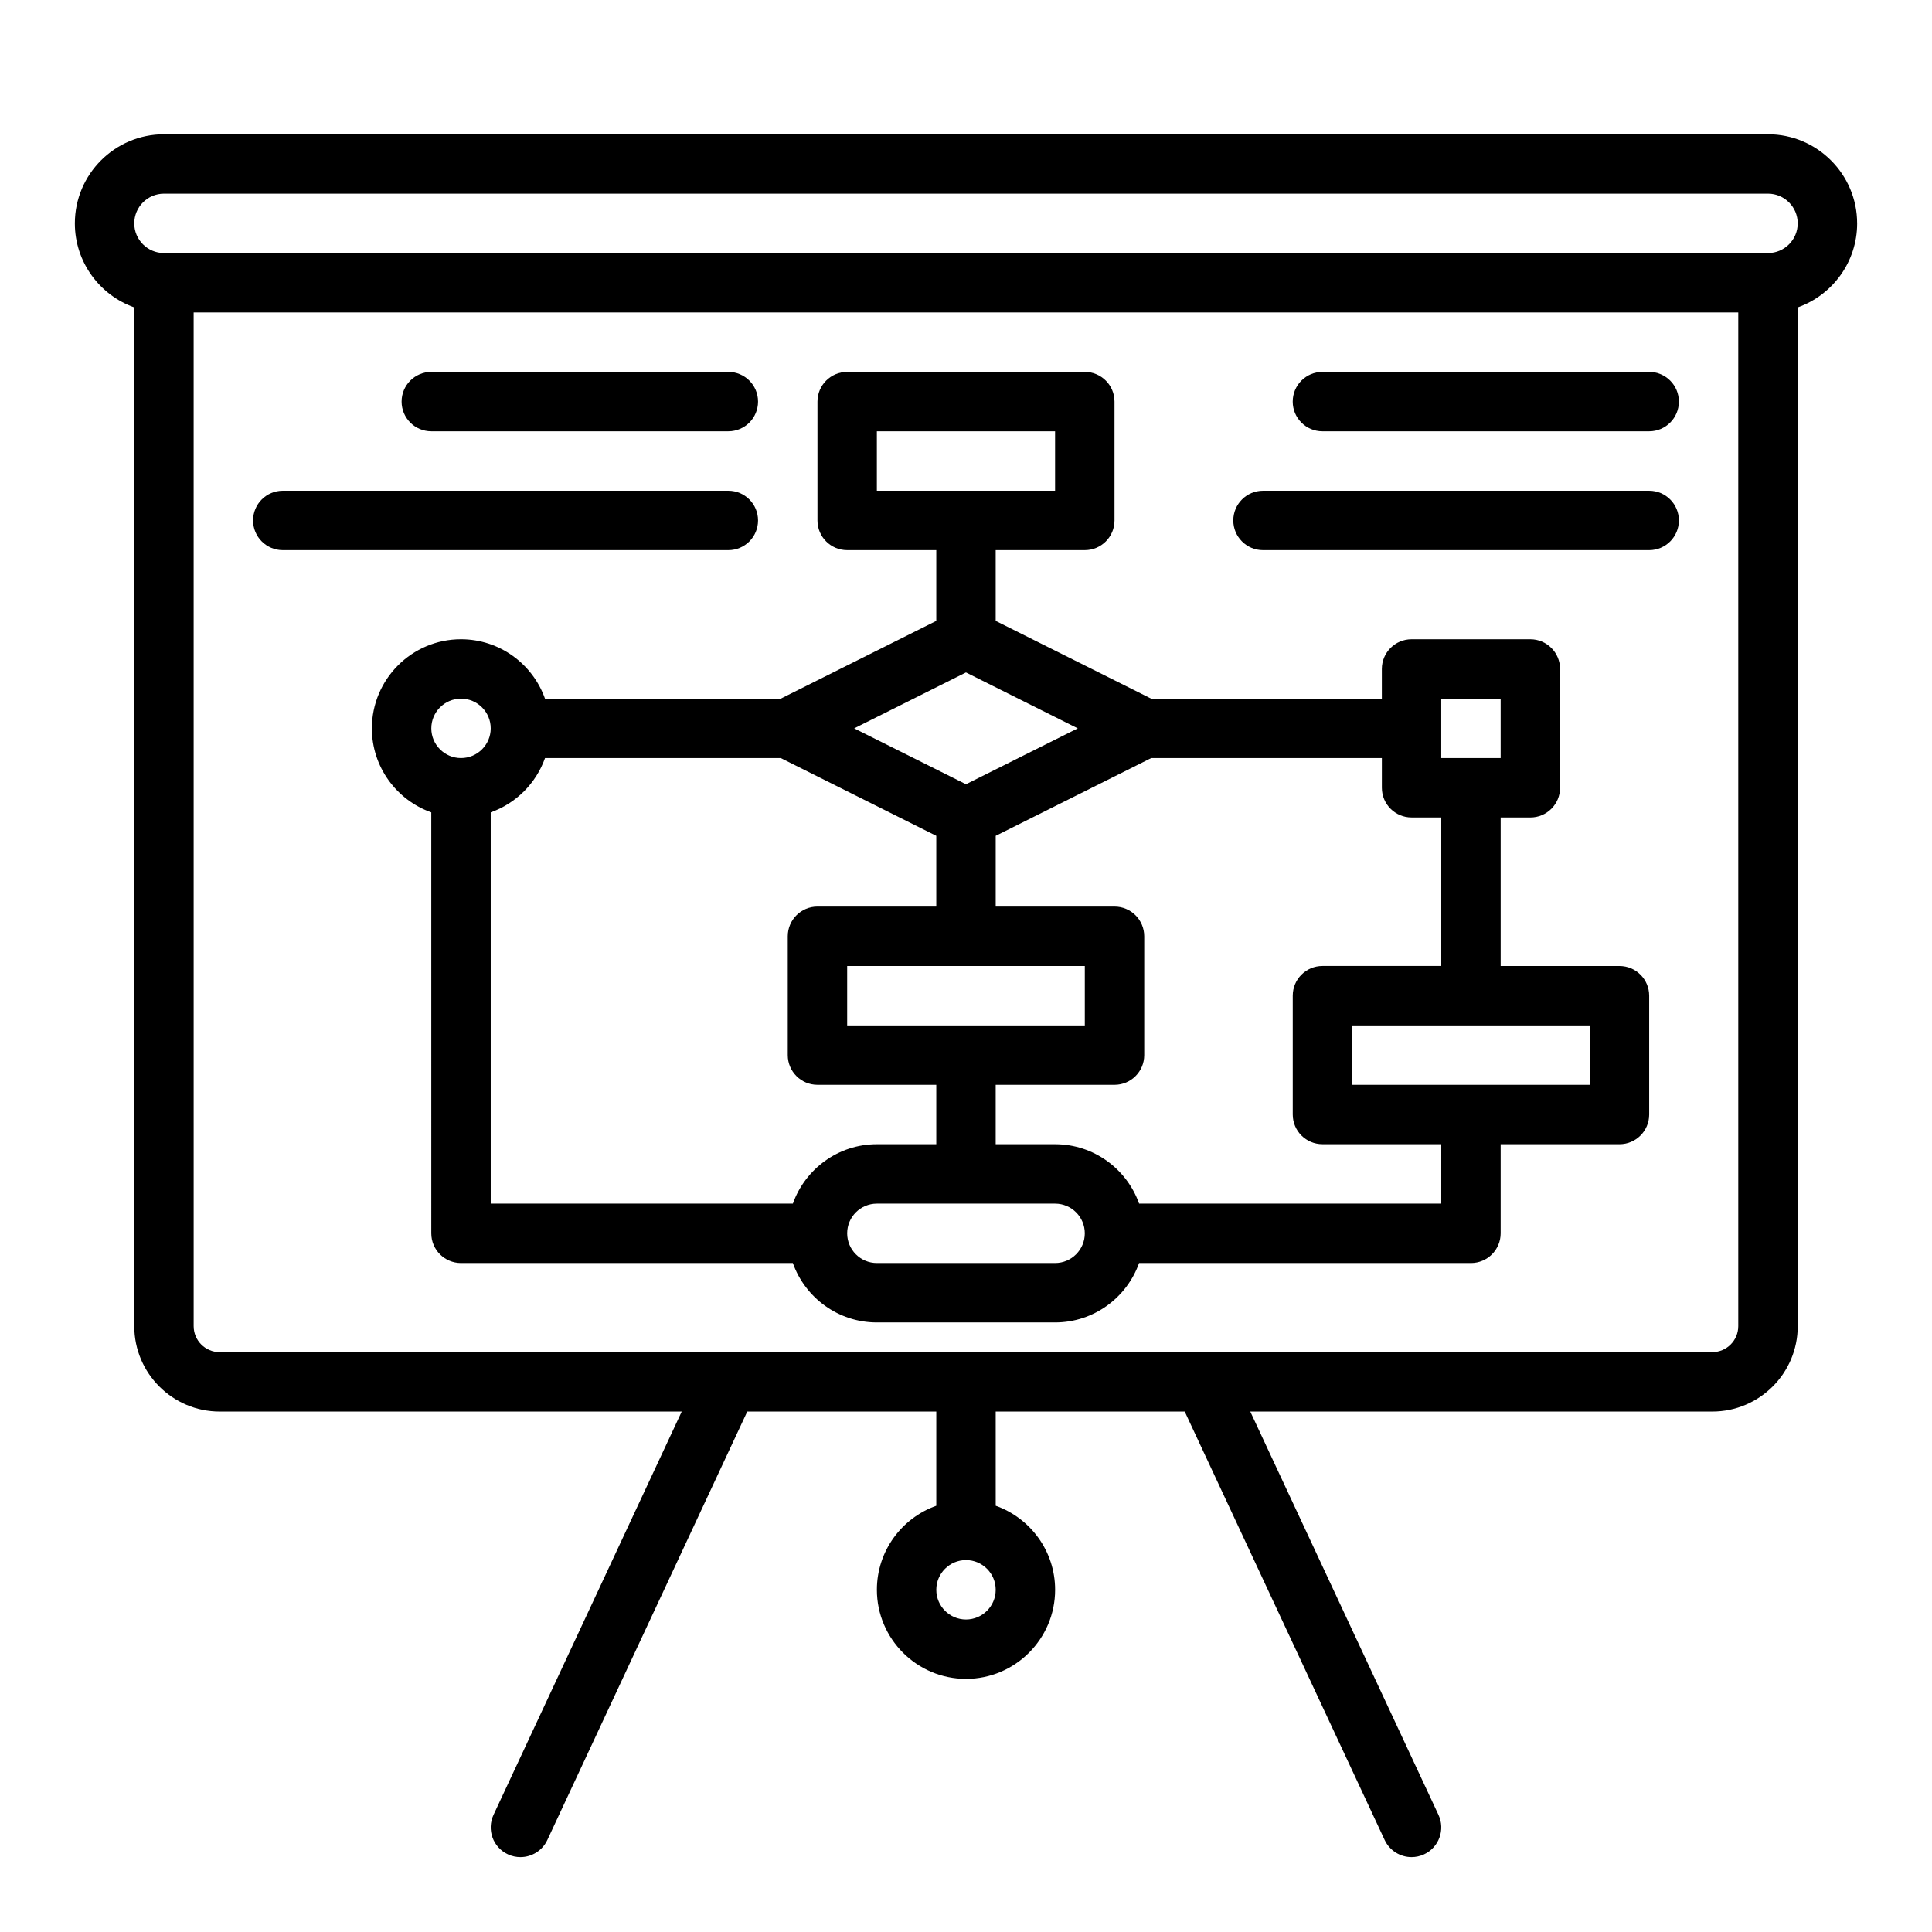
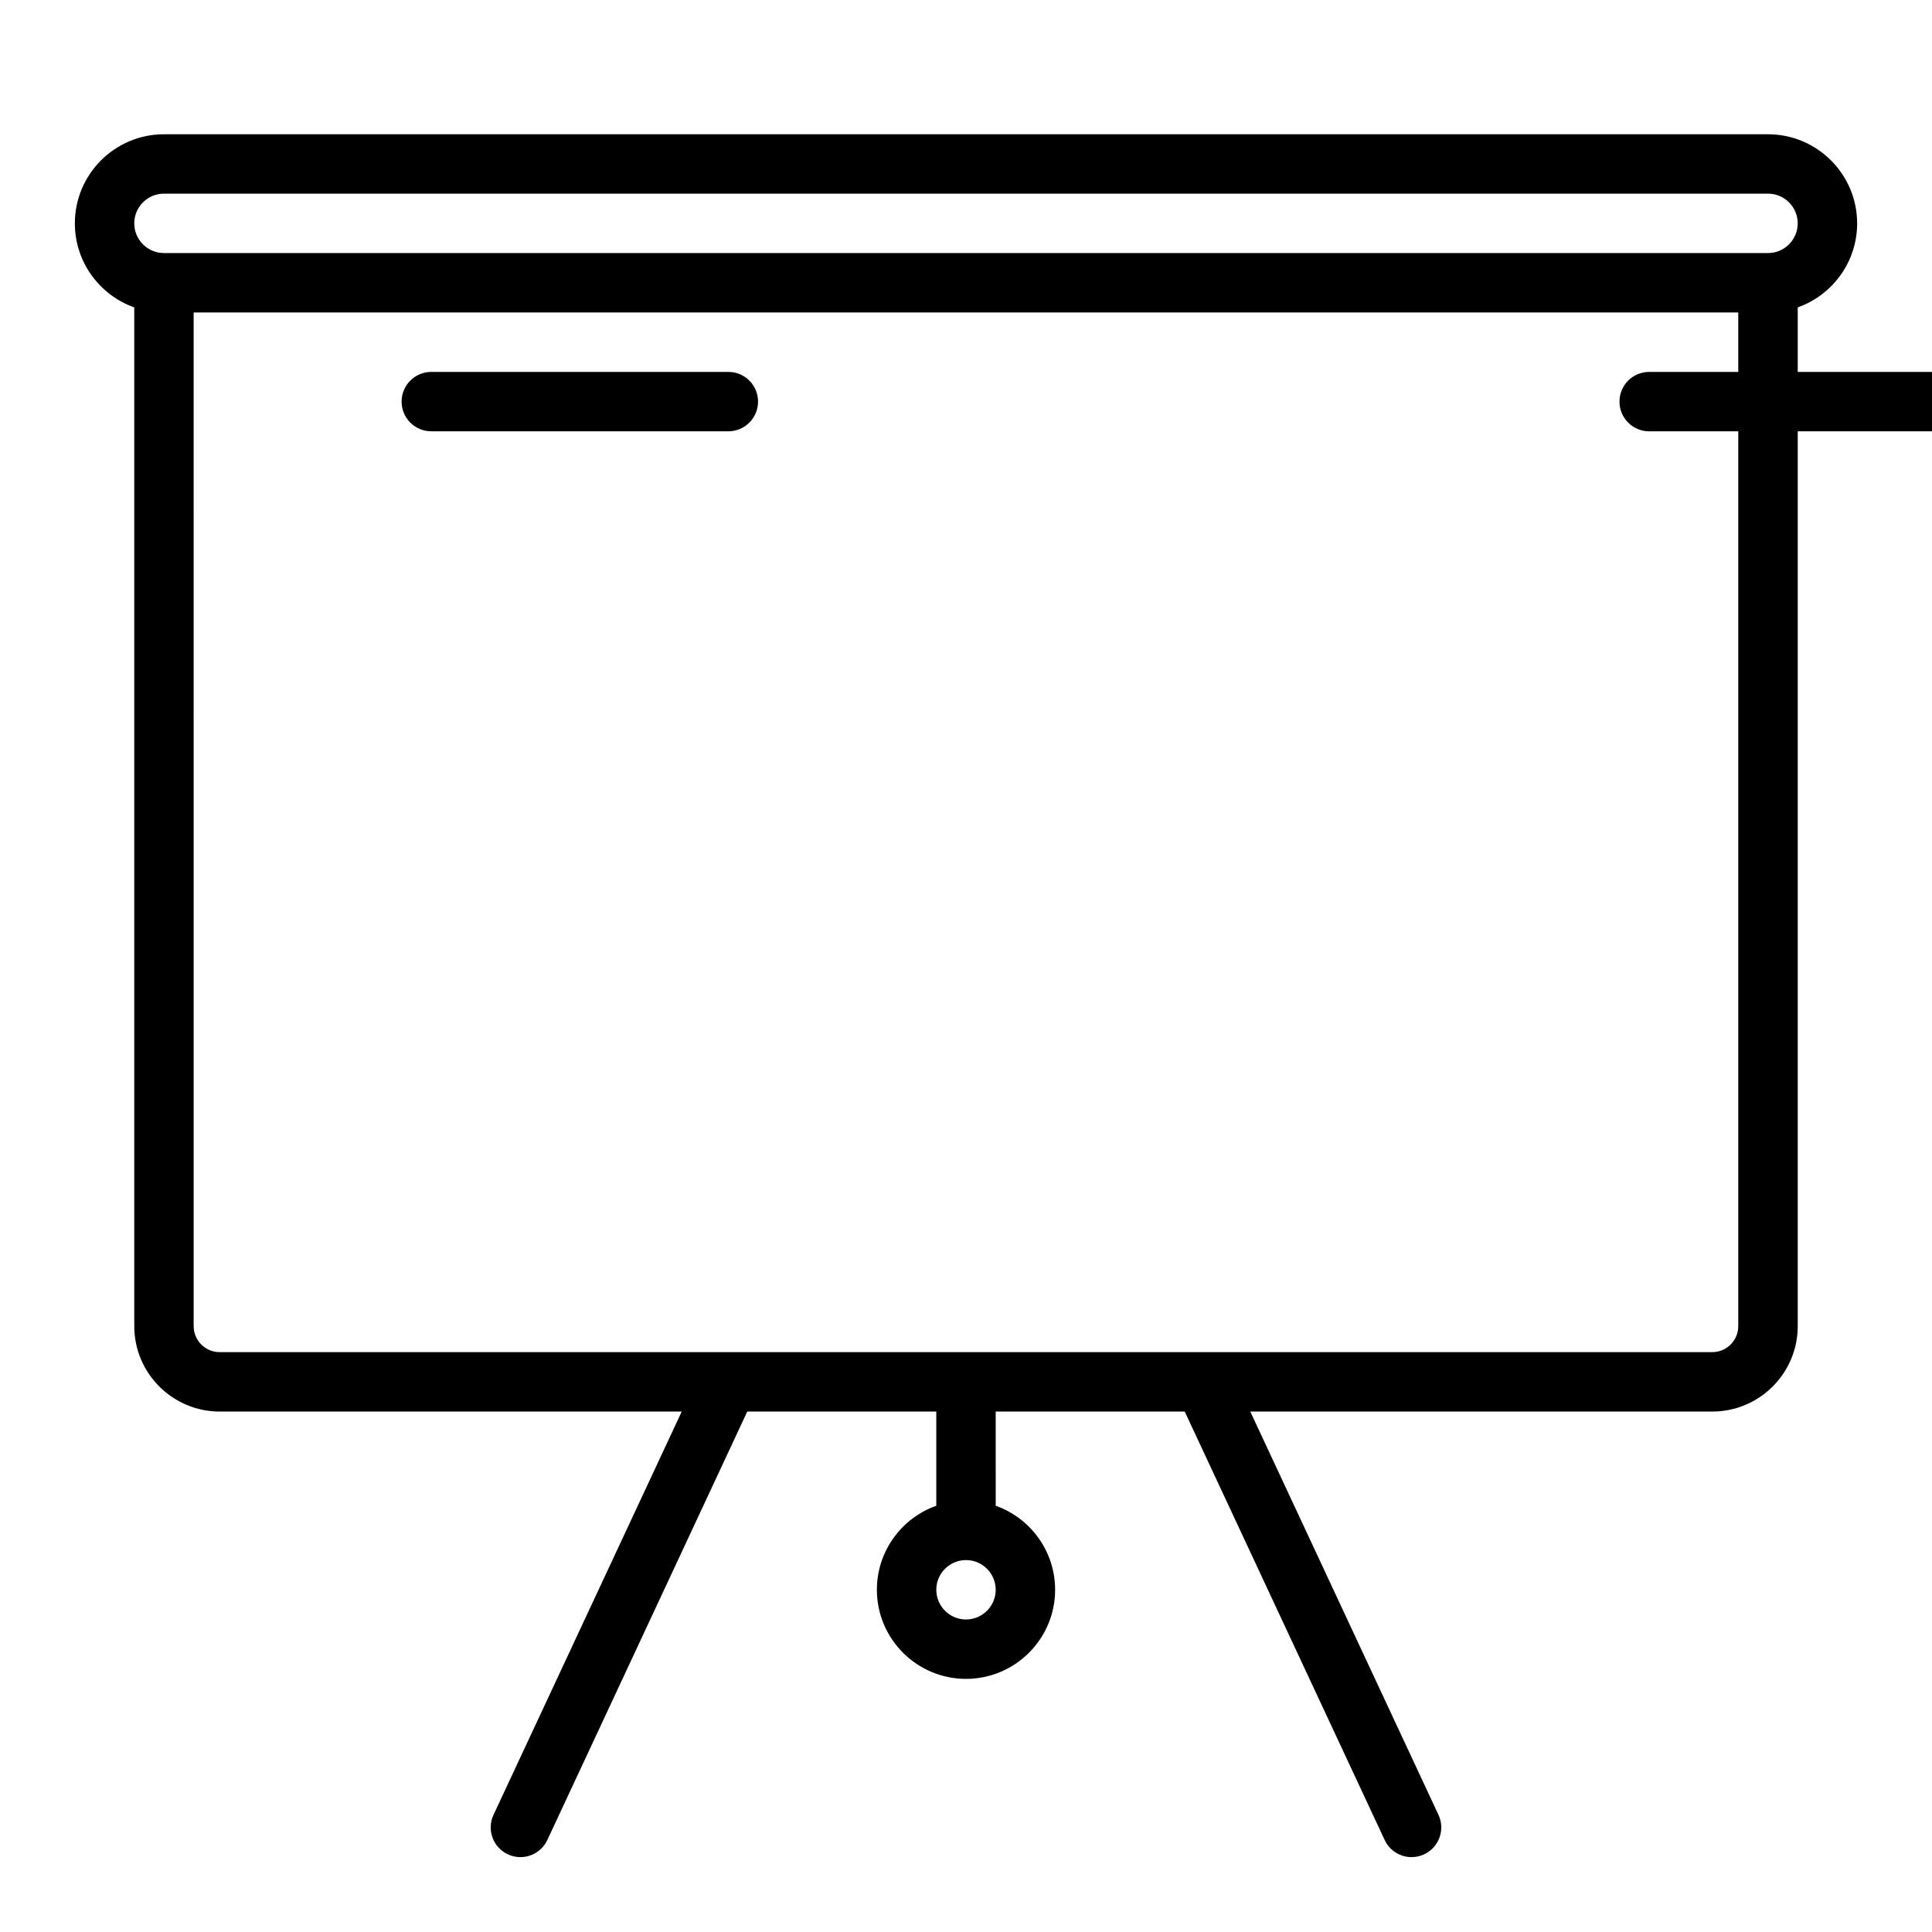
<svg xmlns="http://www.w3.org/2000/svg" fill="#000000" width="800px" height="800px" version="1.1" viewBox="144 144 512 512">
  <g>
    <path d="m636.16 203.2c0-13.02-10.594-23.617-23.617-23.617h-425.09c-13.02 0-23.617 10.594-23.617 23.617 0 10.262 6.582 19.012 15.742 22.262l0.004 269.98c0 12.48 10.152 22.633 22.633 22.633h122.45l-49.879 106.88c-1.84 3.941-0.137 8.625 3.805 10.465 1.078 0.504 2.211 0.738 3.324 0.738 2.965 0 5.801-1.684 7.137-4.547l52.984-113.54h50.09v24.969c-9.16 3.25-15.742 12-15.742 22.262 0 13.023 10.594 23.617 23.617 23.617 13.02 0 23.617-10.594 23.617-23.617 0-10.262-6.582-19.012-15.742-22.262l-0.004-24.969h50.09l52.984 113.54c1.336 2.863 4.176 4.547 7.137 4.547 1.113 0 2.246-0.238 3.324-0.738 3.941-1.84 5.644-6.523 3.805-10.465l-49.875-106.88h122.45c12.48 0 22.633-10.152 22.633-22.633v-269.98c9.164-3.25 15.746-12 15.746-22.262zm-236.16 369.98c-4.34 0-7.871-3.531-7.871-7.871s3.531-7.871 7.871-7.871 7.871 3.531 7.871 7.871-3.531 7.871-7.871 7.871zm197.78-70.848h-395.57c-3.797 0-6.887-3.09-6.887-6.887l-0.004-268.64h409.34v268.63c0.004 3.801-3.086 6.891-6.887 6.891zm14.762-291.27h-425.09c-4.34 0-7.871-3.531-7.871-7.871 0-4.34 3.531-7.871 7.871-7.871h425.09c4.34 0 7.871 3.531 7.871 7.871 0 4.34-3.531 7.871-7.871 7.871z" />
-     <path d="m573.18 400h-31.488v-39.359h7.871c4.348 0 7.871-3.523 7.871-7.871v-31.488c0-4.348-3.523-7.871-7.871-7.871h-31.488c-4.348 0-7.871 3.523-7.871 7.871v7.871h-61.117l-41.219-20.609v-18.754h23.617c4.348 0 7.871-3.523 7.871-7.871v-31.488c0-4.348-3.523-7.871-7.871-7.871h-62.977c-4.348 0-7.871 3.523-7.871 7.871v31.488c0 4.348 3.523 7.871 7.871 7.871h23.617v18.75l-41.223 20.609h-62.473c-3.25-9.16-12-15.742-22.262-15.742-13.02 0-23.617 10.594-23.617 23.617 0 10.262 6.582 19.012 15.742 22.262l0.004 111.56c0 4.348 3.523 7.871 7.871 7.871h87.945c3.25 9.16 12 15.742 22.262 15.742h47.23c10.262 0 19.012-6.582 22.262-15.742h87.953c4.348 0 7.871-3.523 7.871-7.871v-23.617h31.488c4.348 0 7.871-3.523 7.871-7.871v-31.488c0-4.348-3.523-7.871-7.871-7.871zm-47.234-70.852h15.742v15.742h-15.742zm-149.57-55.102v-15.742h47.23v15.742zm23.617 48.16 29.629 14.816-29.629 14.812-29.629-14.812zm-133.82 22.688c-4.34 0-7.871-3.531-7.871-7.871 0-4.34 3.531-7.871 7.871-7.871 4.34 0 7.871 3.531 7.871 7.871 0 4.34-3.531 7.871-7.871 7.871zm87.945 118.08h-80.074v-103.69c6.699-2.375 12.016-7.691 14.391-14.391h62.473l41.215 20.609v18.75h-31.488c-4.348 0-7.871 3.523-7.871 7.871v31.488c0 4.348 3.523 7.871 7.871 7.871h31.488v15.742l-15.742 0.004c-10.262 0-19.012 6.582-22.262 15.746zm77.367-62.977v15.742h-62.977v-15.742zm-7.875 78.719h-47.23c-4.34 0-7.871-3.531-7.871-7.871s3.531-7.871 7.871-7.871h47.23c4.34 0 7.871 3.531 7.871 7.871 0.004 4.34-3.531 7.871-7.871 7.871zm102.34-15.742h-80.074c-3.25-9.16-12-15.742-22.262-15.742h-15.746v-15.742l31.492-0.004c4.348 0 7.871-3.523 7.871-7.871v-31.488c0-4.348-3.523-7.871-7.871-7.871h-31.488v-18.75l41.219-20.613h61.117v7.871c0 4.348 3.523 7.871 7.871 7.871h7.871v39.359h-31.488c-4.348 0-7.871 3.523-7.871 7.871v31.488c0 4.348 3.523 7.871 7.871 7.871h31.488zm39.363-31.488h-62.977v-15.742h62.977z" />
-     <path d="m581.05 242.56h-86.594c-4.348 0-7.871 3.523-7.871 7.871 0 4.348 3.523 7.871 7.871 7.871h86.594c4.348 0 7.871-3.523 7.871-7.871 0-4.348-3.523-7.871-7.871-7.871z" />
-     <path d="m581.05 274.05h-102.34c-4.348 0-7.871 3.523-7.871 7.871 0 4.348 3.523 7.871 7.871 7.871h102.34c4.348 0 7.871-3.523 7.871-7.871 0-4.348-3.523-7.871-7.871-7.871z" />
+     <path d="m581.05 242.56c-4.348 0-7.871 3.523-7.871 7.871 0 4.348 3.523 7.871 7.871 7.871h86.594c4.348 0 7.871-3.523 7.871-7.871 0-4.348-3.523-7.871-7.871-7.871z" />
    <path d="m258.3 258.3h78.719c4.348 0 7.871-3.523 7.871-7.871 0-4.348-3.523-7.871-7.871-7.871h-78.719c-4.348 0-7.871 3.523-7.871 7.871 0 4.348 3.523 7.871 7.871 7.871z" />
-     <path d="m344.89 281.92c0-4.348-3.523-7.871-7.871-7.871h-118.08c-4.348 0-7.871 3.523-7.871 7.871 0 4.348 3.523 7.871 7.871 7.871h118.08c4.348 0 7.871-3.523 7.871-7.871z" />
  </g>
</svg>